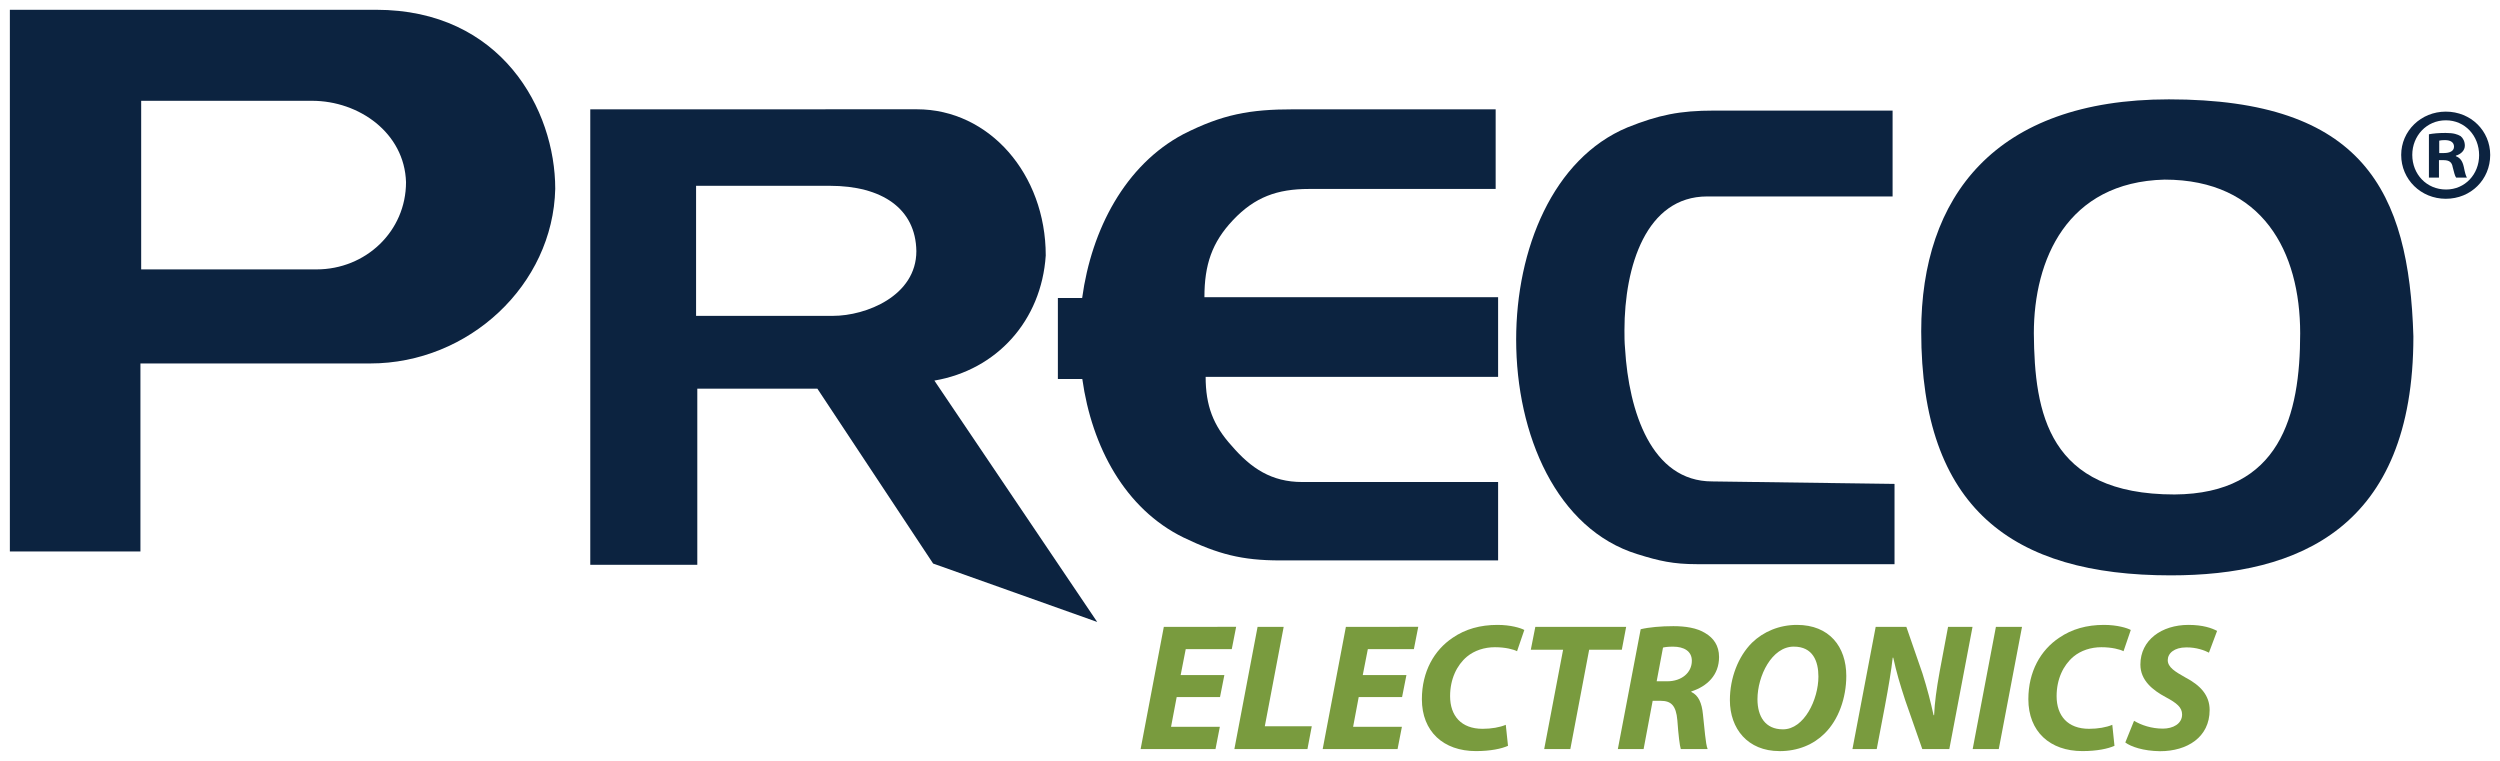
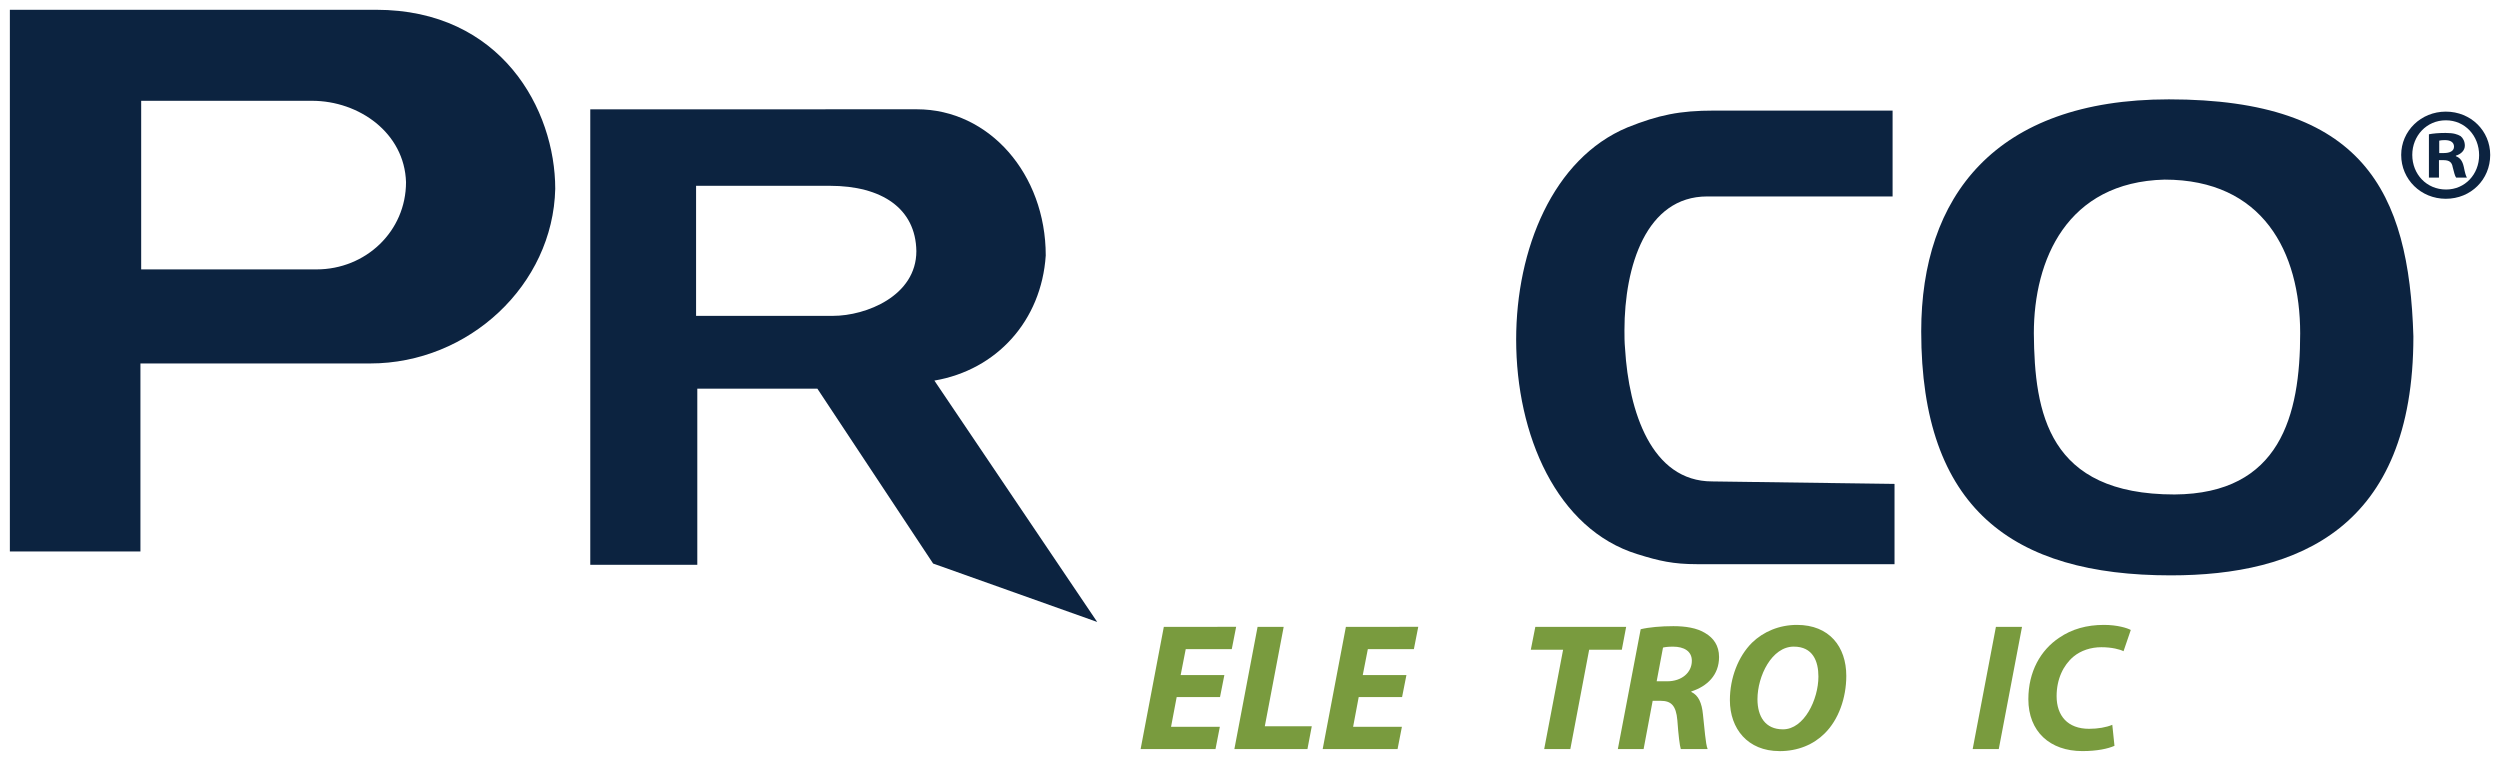
<svg xmlns="http://www.w3.org/2000/svg" xmlns:ns1="http://www.inkscape.org/namespaces/inkscape" xmlns:ns2="http://sodipodi.sourceforge.net/DTD/sodipodi-0.dtd" width="254.872" height="77.578" viewBox="0 0 67.435 20.526" version="1.1" id="svg55871" ns1:version="0.92.0 r15299" ns2:docname="preco.svg">
  <defs id="defs55865">
    <clipPath id="clipPath55588" clipPathUnits="userSpaceOnUse">
      <path ns1:connector-curvature="0" id="path55586" d="M 0,0 H 540 V 756 H 0 Z" />
    </clipPath>
    <clipPath id="clipPath55564" clipPathUnits="userSpaceOnUse">
      <path ns1:connector-curvature="0" id="path55562" d="M 0,0 H 540 V 756 H 0 Z" />
    </clipPath>
    <clipPath id="clipPath55548" clipPathUnits="userSpaceOnUse">
      <path ns1:connector-curvature="0" id="path55546" d="M 0,0 H 540 V 756 H 0 Z" />
    </clipPath>
    <clipPath id="clipPath55504" clipPathUnits="userSpaceOnUse">
      <path ns1:connector-curvature="0" id="path55502" d="M 0,0 H 540 V 756 H 0 Z" />
    </clipPath>
  </defs>
  <ns2:namedview id="base" pagecolor="#ffffff" bordercolor="#666666" borderopacity="1.0" ns1:pageopacity="0.0" ns1:pageshadow="2" ns1:zoom="3.5472493" ns1:cx="126.436" ns1:cy="37.788903" ns1:document-units="mm" ns1:current-layer="layer1" showgrid="false" fit-margin-top="0" fit-margin-left="0" fit-margin-right="0" fit-margin-bottom="0" units="px" ns1:window-width="1280" ns1:window-height="744" ns1:window-x="-4" ns1:window-y="-4" ns1:window-maximized="1" />
  <g ns1:label="Layer 1" ns1:groupmode="layer" id="layer1" transform="translate(-80.696,-175.348)">
    <g id="g56063" transform="translate(0.265,-0.265)">
      <path d="m 105.165,178.561 c 1.947,0 3.474,1.746 3.474,3.944 -0.117,1.762 -1.326,3.088 -3.004,3.374 l 4.392,6.511 -4.426,-1.576 -3.122,-4.717 h -3.239 v 4.751 h -2.887 v -12.286 z m -5.958,2.064 v 3.508 h 3.693 c 0.89,0 2.249,-0.537 2.249,-1.746 -0.017,-1.157 -0.94,-1.762 -2.333,-1.762 z" style="fill:#0c2340;fill-opacity:1;fill-rule:nonzero;stroke:none;stroke-width:0.353" id="path55508" ns1:connector-curvature="0" />
      <path d="m 124.601,190.562 c -2.182,-0.671 -3.273,-3.223 -3.273,-5.79 0,-2.434 0.99,-4.884 3.004,-5.723 0.84,-0.336 1.41,-0.453 2.333,-0.453 h 4.817 v 2.316 h -5.001 c -1.645,0 -2.232,1.88 -2.232,3.609 0,0.168 0,0.319 0.017,0.503 0.101,1.679 0.705,3.575 2.35,3.575 l 4.918,0.067 v 2.165 h -5.337 c -0.621,0 -1.007,-0.084 -1.595,-0.269" style="fill:#0c2340;fill-opacity:1;fill-rule:nonzero;stroke:none;stroke-width:0.353" id="path55512" ns1:connector-curvature="0" />
      <path d="m 138.985,191.133 c -4.28,0 -6.731,-1.813 -6.731,-6.58 0,-3.625 1.98,-6.26 6.68,-6.26 5.236,0 6.479,2.467 6.596,6.395 0,5.186 -3.122,6.445 -6.545,6.445 m -0.168,-10.675 c -2.636,0.067 -3.525,2.166 -3.525,4.146 0.017,2.148 0.386,4.347 3.793,4.347 2.854,-0.017 3.391,-2.131 3.391,-4.347 0,-2.199 -1.007,-4.146 -3.659,-4.146" style="fill:#0c2340;fill-opacity:1;fill-rule:nonzero;stroke:none;stroke-width:0.353" id="path55516" ns1:connector-curvature="0" />
-       <path d="m 120.841,183.63 h -7.922 c 0,-0.873 0.201,-1.477 0.772,-2.081 0.588,-0.621 1.192,-0.839 2.048,-0.839 h 5.036 v -2.148 h -5.455 c -1.175,0 -1.913,0.134 -2.971,0.671 -1.565,0.831 -2.475,2.563 -2.728,4.418 h -0.655 v 2.185 h 0.659 c 0.257,1.836 1.157,3.504 2.724,4.273 0.94,0.453 1.578,0.621 2.618,0.621 h 5.874 v -2.115 h -5.287 c -0.823,0 -1.377,-0.369 -1.897,-0.974 -0.504,-0.554 -0.705,-1.091 -0.705,-1.863 h 7.889 z" style="fill:#0c2340;fill-opacity:1;fill-rule:nonzero;stroke:none;stroke-width:0.353" id="path55520" ns1:connector-curvature="0" />
      <path d="m 90.578,175.877 c 3.381,0 4.83,2.697 4.83,4.83 -0.06,2.596 -2.334,4.71 -4.991,4.71 h -6.198 v 5.072 h -3.522 v -14.611 z m -6.339,2.455 v 4.548 h 4.729 c 1.328,0 2.415,-1.026 2.415,-2.354 -0.041,-1.328 -1.268,-2.194 -2.536,-2.194 z" style="fill:#0c2340;fill-opacity:1;fill-rule:nonzero;stroke:none;stroke-width:0.353" id="path55524" ns1:connector-curvature="0" />
      <path d="m 147.602,179.792 c 0,0.663 -0.52,1.183 -1.197,1.183 -0.67,0 -1.204,-0.52 -1.204,-1.183 0,-0.648 0.534,-1.168 1.204,-1.168 0.677,0 1.197,0.52 1.197,1.168 m -2.102,0 c 0,0.52 0.385,0.933 0.912,0.933 0.513,0 0.891,-0.413 0.891,-0.926 0,-0.52 -0.378,-0.941 -0.898,-0.941 -0.52,0 -0.905,0.42 -0.905,0.933 m 0.72,0.613 h -0.271 v -1.169 c 0.107,-0.021 0.256,-0.036 0.449,-0.036 0.22,0 0.32,0.036 0.406,0.086 0.064,0.05 0.114,0.143 0.114,0.256 0,0.128 -0.1,0.228 -0.242,0.271 v 0.014 c 0.114,0.043 0.178,0.128 0.213,0.285 0.036,0.178 0.057,0.249 0.086,0.292 h -0.292 c -0.035,-0.043 -0.057,-0.15 -0.093,-0.285 -0.021,-0.128 -0.092,-0.185 -0.242,-0.185 h -0.128 z m 0.007,-0.663 h 0.128 c 0.15,0 0.271,-0.05 0.271,-0.171 0,-0.107 -0.078,-0.178 -0.249,-0.178 -0.072,0 -0.121,0.007 -0.15,0.015 z" style="fill:#0c2340;fill-opacity:1;fill-rule:nonzero;stroke:none;stroke-width:0.353" id="path55528" ns1:connector-curvature="0" />
      <path d="m 111.824,192.522 -0.626,3.297 h 2.02 l 0.117,-0.601 h -1.316 l 0.152,-0.803 h 1.169 l 0.117,-0.592 h -1.179 l 0.137,-0.7 h 1.242 l 0.118,-0.602 z" style="fill:#799b3e;fill-opacity:1;fill-rule:nonzero;stroke:none;stroke-width:0.353" id="path55532" ns1:connector-curvature="0" />
      <path d="m 114.353,192.522 -0.626,3.297 h 1.971 l 0.117,-0.616 h -1.267 l 0.509,-2.681 z" style="fill:#799b3e;fill-opacity:1;fill-rule:nonzero;stroke:none;stroke-width:0.353" id="path55536" ns1:connector-curvature="0" />
      <path d="m 116.735,192.522 -0.626,3.297 h 2.02 l 0.117,-0.601 h -1.316 l 0.151,-0.803 h 1.17 l 0.117,-0.592 H 117.19 l 0.137,-0.7 h 1.242 l 0.118,-0.602 z" style="fill:#799b3e;fill-opacity:1;fill-rule:nonzero;stroke:none;stroke-width:0.353" id="path55540" ns1:connector-curvature="0" />
-       <path d="m 121.108,195.731 c -0.176,0.078 -0.47,0.142 -0.866,0.142 -0.875,0 -1.457,-0.528 -1.457,-1.399 0,-0.748 0.333,-1.325 0.831,-1.658 0.343,-0.235 0.744,-0.347 1.208,-0.347 0.357,0 0.627,0.083 0.724,0.137 l -0.196,0.573 c -0.093,-0.049 -0.313,-0.108 -0.597,-0.108 -0.284,0 -0.553,0.088 -0.754,0.254 -0.274,0.23 -0.455,0.606 -0.455,1.066 0,0.528 0.298,0.881 0.876,0.881 0.235,0 0.465,-0.039 0.626,-0.108 z" style="fill:#799b3e;fill-opacity:1;fill-rule:nonzero;stroke:none;stroke-width:0.353" id="path55552" ns1:connector-curvature="0" />
      <path d="m 122.594,193.139 h -0.871 l 0.122,-0.617 h 2.45 l -0.117,0.617 h -0.881 l -0.508,2.68 h -0.705 z" style="fill:#799b3e;fill-opacity:1;fill-rule:nonzero;stroke:none;stroke-width:0.353" id="path55556" ns1:connector-curvature="0" />
      <path d="m 124.687,192.586 c 0.22,-0.054 0.553,-0.083 0.881,-0.083 0.313,0 0.636,0.044 0.866,0.191 0.215,0.127 0.367,0.333 0.367,0.641 0,0.489 -0.322,0.792 -0.748,0.929 v 0.015 c 0.195,0.088 0.284,0.303 0.313,0.601 0.044,0.372 0.069,0.803 0.127,0.939 h -0.724 c -0.029,-0.088 -0.064,-0.372 -0.093,-0.778 -0.034,-0.401 -0.171,-0.524 -0.45,-0.524 h -0.216 l -0.244,1.301 h -0.695 z m 0.431,1.404 h 0.289 c 0.381,0 0.66,-0.23 0.66,-0.553 0,-0.264 -0.22,-0.381 -0.504,-0.381 -0.132,0 -0.215,0.01 -0.274,0.025 z" style="fill:#799b3e;fill-opacity:1;fill-rule:nonzero;stroke:none;stroke-width:0.353" id="path55568" ns1:connector-curvature="0" />
      <path d="m 128.429,195.873 c -0.856,0 -1.336,-0.606 -1.336,-1.374 0,-0.592 0.22,-1.174 0.597,-1.55 0.308,-0.298 0.734,-0.48 1.213,-0.48 0.871,0 1.33,0.587 1.33,1.375 0,0.597 -0.21,1.184 -0.582,1.551 -0.303,0.303 -0.724,0.479 -1.218,0.479 z m 0.098,-0.587 c 0.567,0 0.954,-0.802 0.954,-1.423 0,-0.411 -0.147,-0.808 -0.665,-0.808 -0.592,0 -0.979,0.792 -0.979,1.419 0,0.465 0.21,0.812 0.685,0.812 z" style="fill:#799b3e;fill-opacity:1;fill-rule:nonzero;stroke:none;stroke-width:0.353" id="path55572" ns1:connector-curvature="0" />
-       <path d="m 130.399,195.819 0.627,-3.297 h 0.827 l 0.435,1.257 c 0.132,0.421 0.22,0.763 0.299,1.125 h 0.015 c 0.015,-0.337 0.063,-0.7 0.151,-1.184 l 0.225,-1.198 h 0.66 l -0.626,3.297 h -0.729 l -0.46,-1.316 c -0.147,-0.45 -0.235,-0.748 -0.323,-1.149 h -0.015 c -0.035,0.323 -0.113,0.788 -0.211,1.311 l -0.22,1.154 z" style="fill:#799b3e;fill-opacity:1;fill-rule:nonzero;stroke:none;stroke-width:0.353" id="path55576" ns1:connector-curvature="0" />
      <path d="m 134.973,192.522 -0.627,3.297 h -0.704 l 0.627,-3.297 z" style="fill:#799b3e;fill-opacity:1;fill-rule:nonzero;stroke:none;stroke-width:0.353" id="path55580" ns1:connector-curvature="0" />
      <path d="m 137.467,195.731 c -0.176,0.078 -0.47,0.142 -0.866,0.142 -0.876,0 -1.457,-0.528 -1.457,-1.399 0,-0.748 0.332,-1.325 0.831,-1.658 0.343,-0.235 0.744,-0.347 1.208,-0.347 0.357,0 0.627,0.083 0.724,0.137 l -0.196,0.573 c -0.093,-0.049 -0.313,-0.108 -0.597,-0.108 -0.284,0 -0.553,0.088 -0.753,0.254 -0.274,0.23 -0.455,0.606 -0.455,1.066 0,0.528 0.298,0.881 0.876,0.881 0.235,0 0.465,-0.039 0.626,-0.108 z" style="fill:#799b3e;fill-opacity:1;fill-rule:nonzero;stroke:none;stroke-width:0.353" id="path55592" ns1:connector-curvature="0" />
-       <path d="m 137.995,195.056 c 0.195,0.117 0.47,0.211 0.778,0.211 0.269,0 0.518,-0.127 0.518,-0.381 0,-0.191 -0.141,-0.308 -0.445,-0.47 -0.347,-0.186 -0.68,-0.45 -0.68,-0.876 0,-0.665 0.577,-1.071 1.296,-1.071 0.396,0 0.631,0.088 0.773,0.162 l -0.22,0.587 c -0.108,-0.058 -0.338,-0.146 -0.612,-0.142 -0.327,0 -0.499,0.162 -0.499,0.343 0,0.195 0.201,0.313 0.479,0.47 0.401,0.21 0.651,0.479 0.651,0.876 0,0.734 -0.607,1.111 -1.336,1.111 -0.455,-0.005 -0.787,-0.122 -0.939,-0.235 z" style="fill:#799b3e;fill-opacity:1;fill-rule:nonzero;stroke:none;stroke-width:0.353" id="path55596" ns1:connector-curvature="0" />
    </g>
  </g>
</svg>